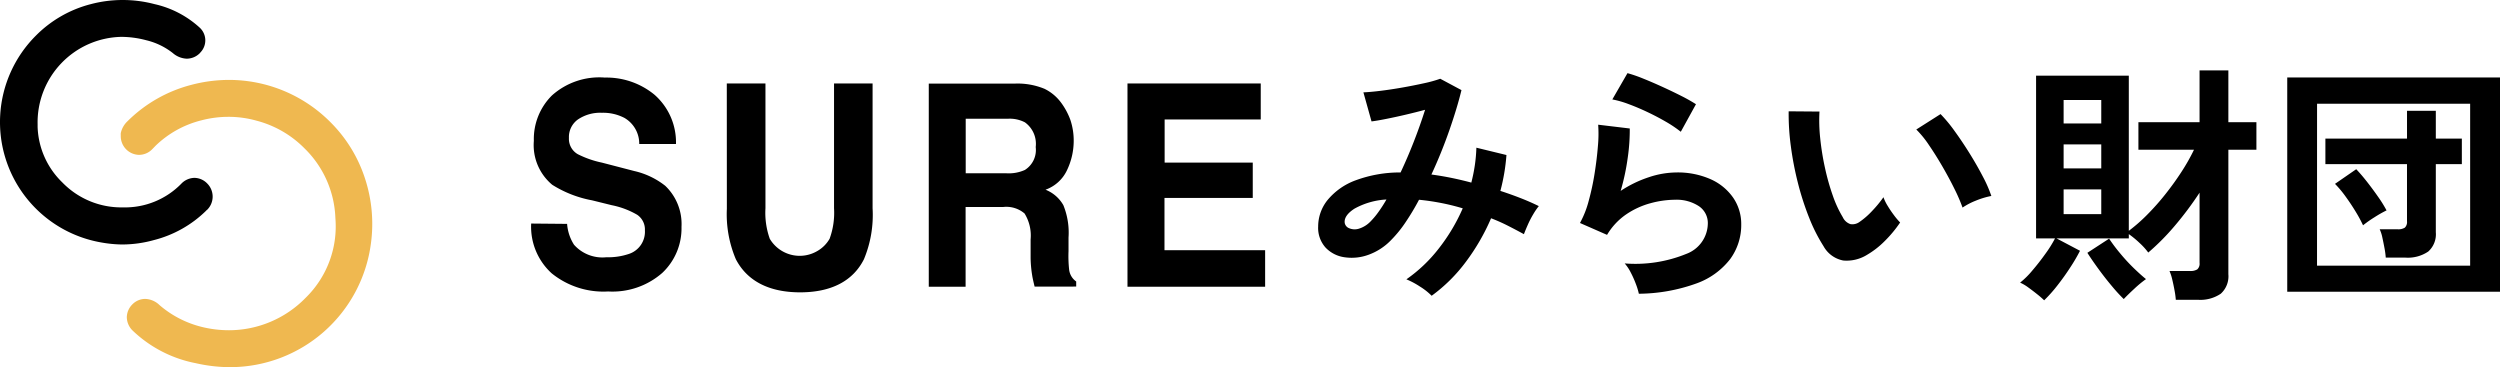
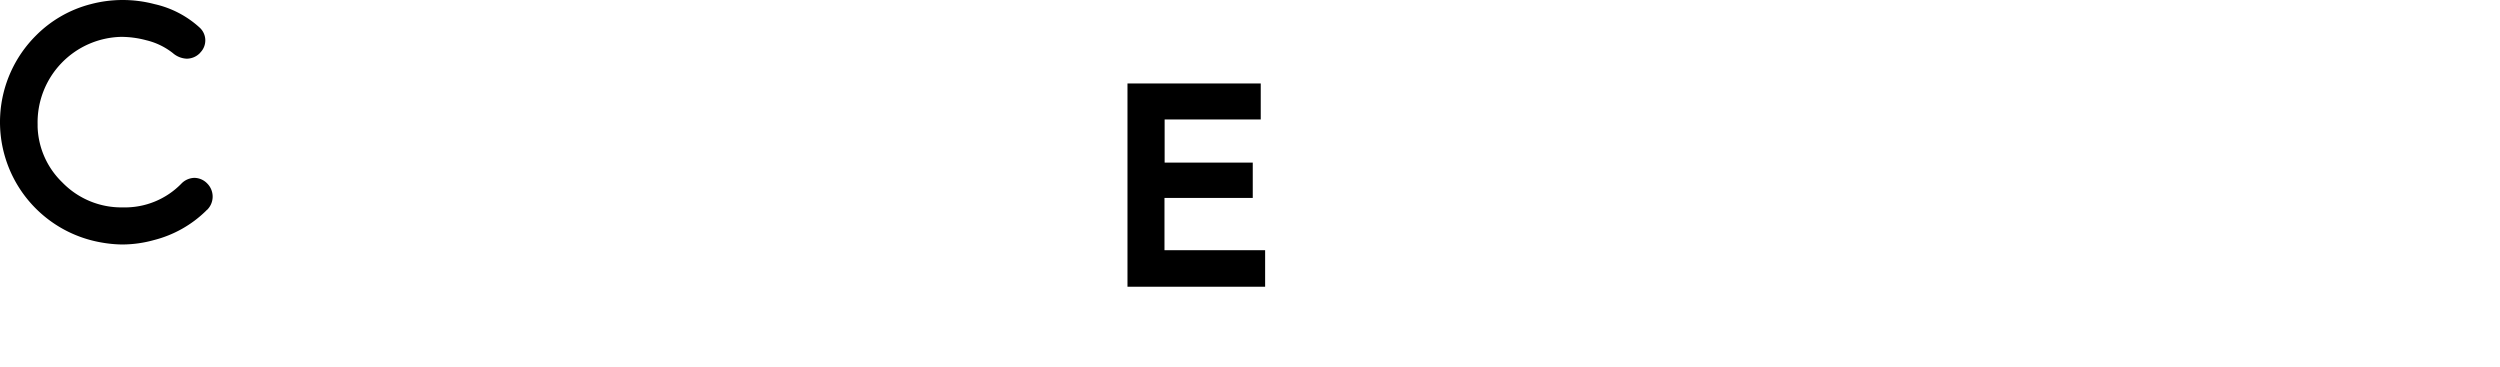
<svg xmlns="http://www.w3.org/2000/svg" width="277.027" height="40.688" viewBox="0 0 277.027 40.688">
  <g id="グループ_268" data-name="グループ 268" transform="translate(-23.721 -26.934)">
    <g id="グループ_244" data-name="グループ 244">
-       <path id="パス_1" data-name="パス 1" d="M23.339,39.232a17.376,17.376,0,0,1-3.853-.443,13.941,13.941,0,0,1-6.965-3.59,2.106,2.106,0,0,1-.67-1.508,2.058,2.058,0,0,1,.622-1.424,2,2,0,0,1,1.412-.6,2.393,2.393,0,0,1,1.6.694A11.345,11.345,0,0,0,20.1,34.756a12.565,12.565,0,0,0,3.064.383,11.871,11.871,0,0,0,8.5-3.59,11.057,11.057,0,0,0,3.3-8.832,11.345,11.345,0,0,0-3.434-7.743,11.572,11.572,0,0,0-5.289-3.052,11.44,11.44,0,0,0-3.123-.431,11.809,11.809,0,0,0-3.027.395A11.189,11.189,0,0,0,15.034,14.7l-.347.359a2.046,2.046,0,0,1-1.484.646,2.07,2.07,0,0,1-2.022-2.13,2.489,2.489,0,0,1,0-.275,2.549,2.549,0,0,1,.742-1.316A15.557,15.557,0,0,1,18.995,7.95a16.4,16.4,0,0,1,4.176-.55,15.856,15.856,0,0,1,11.261,4.7,15.557,15.557,0,0,1,3.805,6.2,16.119,16.119,0,0,1,.67,7.18,15.748,15.748,0,0,1-15.581,13.75Z" transform="translate(25.922 28.389)" fill="#efb850" />
      <path id="パス_2" data-name="パス 2" d="M13.607,27.093a14.025,14.025,0,0,1-2.393-.227A13.535,13.535,0,0,1,3.986,3.937,13.164,13.164,0,0,1,10.077.455a13.834,13.834,0,0,1,7.037,0,10.95,10.95,0,0,1,5.026,2.621,1.915,1.915,0,0,1,.084,2.716l-.084.1a2.046,2.046,0,0,1-1.46.61,2.5,2.5,0,0,1-1.532-.622,7.623,7.623,0,0,0-2.956-1.424,10.77,10.77,0,0,0-2.764-.371,9.478,9.478,0,0,0-9.262,9.693v.3a8.975,8.975,0,0,0,2.74,6.139,9.1,9.1,0,0,0,6.678,2.764h.084A8.712,8.712,0,0,0,20.1,20.344a2.07,2.07,0,0,1,1.436-.634,2,2,0,0,1,1.424.622,2.058,2.058,0,0,1,0,2.908.622.622,0,0,0-.132.12A12.709,12.709,0,0,1,17.065,26.6a13.164,13.164,0,0,1-3.458.491Z" transform="translate(23.723 26.934)" />
-       <path id="パス_3" data-name="パス 3" d="M53.166,23.4a4.954,4.954,0,0,0,.766,2.31,4.212,4.212,0,0,0,3.59,1.388,7.18,7.18,0,0,0,2.465-.359,2.585,2.585,0,0,0,1.8-2.621,1.963,1.963,0,0,0-.85-1.723,9.131,9.131,0,0,0-2.824-1.065l-2.178-.539a12.553,12.553,0,0,1-4.416-1.723A5.72,5.72,0,0,1,49.481,14.2a6.809,6.809,0,0,1,2-5.026,7.862,7.862,0,0,1,5.864-1.986,8.377,8.377,0,0,1,5.493,1.891,7.013,7.013,0,0,1,2.393,5.469H61.16a3.3,3.3,0,0,0-1.628-2.884,5.1,5.1,0,0,0-2.513-.574,4.392,4.392,0,0,0-2.657.742,2.393,2.393,0,0,0-.993,2.046,1.951,1.951,0,0,0,.981,1.8,10.77,10.77,0,0,0,2.669.933l3.59.933a8.616,8.616,0,0,1,3.434,1.639,5.852,5.852,0,0,1,1.8,4.547A6.773,6.773,0,0,1,63.7,28.844a8.377,8.377,0,0,1-5.983,2.046,9.119,9.119,0,0,1-6.259-2.01,6.977,6.977,0,0,1-2.274-5.517Z" transform="translate(33.396 28.342)" />
-       <path id="パス_4" data-name="パス 4" d="M67.3,7.73h4.284V21.552a8.592,8.592,0,0,0,.479,3.387,3.853,3.853,0,0,0,5.277,1.352,3.662,3.662,0,0,0,1.352-1.352,8.377,8.377,0,0,0,.491-3.387V7.73h4.272V21.564A12.769,12.769,0,0,1,82.5,27.2c-1.2,2.393-3.59,3.674-7.072,3.674S69.54,29.593,68.3,27.2a12.769,12.769,0,0,1-.993-5.589Z" transform="translate(36.958 28.454)" />
-       <path id="パス_5" data-name="パス 5" d="M98.781,8.3a5.014,5.014,0,0,1,1.891,1.568,7.587,7.587,0,0,1,1.017,1.891,7.263,7.263,0,0,1,.371,2.393,7.539,7.539,0,0,1-.73,3.159,4.176,4.176,0,0,1-2.393,2.19,3.937,3.937,0,0,1,1.975,1.711,8.078,8.078,0,0,1,.574,3.59v1.52a13.657,13.657,0,0,0,.072,2.07,1.867,1.867,0,0,0,.778,1.28v.562H97.728c-.12-.491-.215-.9-.263-1.2a13.274,13.274,0,0,1-.18-1.939V25.009a4.643,4.643,0,0,0-.67-2.872,3.111,3.111,0,0,0-2.393-.718H90.081v8.832H86V7.741h9.574a7.814,7.814,0,0,1,3.207.562Zm-8.688,3.339v6.043h4.535a4.356,4.356,0,0,0,2.022-.371,2.609,2.609,0,0,0,1.2-2.537,2.932,2.932,0,0,0-1.2-2.74,3.65,3.65,0,0,0-1.915-.395Z" transform="translate(40.639 28.455)" />
      <path id="パス_6" data-name="パス 6" d="M119.167,11.715H108.517V16.5h9.765v3.913H108.5v5.792h11.153v4.045H104.4V7.73h14.767Z" transform="translate(44.258 28.454)" />
    </g>
-     <path id="パス_441" data-name="パス 441" d="M14.364,1.708a6.944,6.944,0,0,0-1.3-1.022,8.9,8.9,0,0,0-1.5-.8,16.4,16.4,0,0,0,3.6-3.43A20.371,20.371,0,0,0,17.808-7.98a24.414,24.414,0,0,0-2.436-.6q-1.232-.238-2.408-.35a26.94,26.94,0,0,1-1.5,2.506A13.169,13.169,0,0,1,9.912-4.508,6.565,6.565,0,0,1,7.35-2.828a5.4,5.4,0,0,1-2.66.266A3.558,3.558,0,0,1,2.6-3.64a3.265,3.265,0,0,1-.812-2.324A4.671,4.671,0,0,1,2.856-8.932,7.286,7.286,0,0,1,5.95-11.088a14.154,14.154,0,0,1,4.97-.868q.756-1.6,1.456-3.388t1.26-3.556q-1.036.28-2.17.546t-2.128.462q-.994.2-1.638.28l-.9-3.22Q7.532-20.86,8.68-21t2.422-.364q1.274-.224,2.408-.476a13.971,13.971,0,0,0,1.806-.5l2.352,1.26q-.476,1.96-1.344,4.452a52.773,52.773,0,0,1-1.988,4.9q1.064.14,2.17.364t2.254.532a18.42,18.42,0,0,0,.392-1.946A16.81,16.81,0,0,0,19.32-14.7l3.332.812a21.6,21.6,0,0,1-.672,3.976q1.12.364,2.2.784t2.058.9a7.258,7.258,0,0,0-.616.9,10.52,10.52,0,0,0-.6,1.162q-.266.6-.434,1.05-.868-.476-1.778-.938a19.473,19.473,0,0,0-1.862-.826,23.506,23.506,0,0,1-2.772,4.8A17.674,17.674,0,0,1,14.364,1.708ZM4.732-6.356a.778.778,0,0,0,.476.574,1.559,1.559,0,0,0,1.05.07,3.014,3.014,0,0,0,1.358-.84,8.534,8.534,0,0,0,.84-1.008,15.237,15.237,0,0,0,.9-1.4A8.2,8.2,0,0,0,5.8-7.938Q4.62-7.168,4.732-6.356Zm32.592,7.84A7.4,7.4,0,0,0,37,.42a11.116,11.116,0,0,0-.574-1.288,4.7,4.7,0,0,0-.672-1.008A14.952,14.952,0,0,0,42.6-2.94a3.643,3.643,0,0,0,2.366-3.332,2.251,2.251,0,0,0-1.008-1.96,4.522,4.522,0,0,0-2.632-.7,10.525,10.525,0,0,0-2.688.378,8.933,8.933,0,0,0-2.7,1.232A7.193,7.193,0,0,0,33.8-5.04l-3-1.316a10.715,10.715,0,0,0,.966-2.45,27.792,27.792,0,0,0,.658-3.066q.252-1.6.364-3.024a14.417,14.417,0,0,0,.028-2.352l3.5.42a21.3,21.3,0,0,1-.224,3.234,25.108,25.108,0,0,1-.784,3.682,12.926,12.926,0,0,1,3.108-1.512,9.826,9.826,0,0,1,3.052-.532,8.992,8.992,0,0,1,3.794.742A6.012,6.012,0,0,1,47.768-9.17a5.133,5.133,0,0,1,.9,2.982,6.387,6.387,0,0,1-1.218,3.822,8.2,8.2,0,0,1-3.724,2.7A19.194,19.194,0,0,1,37.324,1.484Zm4.648-17.948a13.555,13.555,0,0,0-1.666-1.12q-.966-.56-2.03-1.064T36.19-19.53a10.772,10.772,0,0,0-1.806-.518l1.68-2.912a15.708,15.708,0,0,1,1.736.6q1.008.406,2.114.91t2.1,1.008a17.76,17.76,0,0,1,1.638.924ZM62.608-2.828a4.284,4.284,0,0,1-2.632.63A3.164,3.164,0,0,1,57.792-3.78a18.5,18.5,0,0,1-1.6-3.164,30.705,30.705,0,0,1-1.246-3.864,35.034,35.034,0,0,1-.784-4.088,26.586,26.586,0,0,1-.238-3.836l3.416.028a18.341,18.341,0,0,0,.084,3,29.166,29.166,0,0,0,.532,3.276,25.445,25.445,0,0,0,.868,3.066A12.547,12.547,0,0,0,59.92-7a1.43,1.43,0,0,0,.854.77,1.33,1.33,0,0,0,.994-.238A8.463,8.463,0,0,0,63.182-7.7a12.95,12.95,0,0,0,1.246-1.512,4.854,4.854,0,0,0,.462.952q.322.532.7,1.036a7.683,7.683,0,0,0,.686.812A13.531,13.531,0,0,1,64.554-4.34,9.564,9.564,0,0,1,62.608-2.828ZM73.192-8.064a18.626,18.626,0,0,0-.868-2.016q-.588-1.2-1.344-2.506t-1.512-2.408a11,11,0,0,0-1.4-1.722l2.688-1.708a15.911,15.911,0,0,1,1.554,1.876q.854,1.176,1.68,2.506t1.47,2.576a14.468,14.468,0,0,1,.924,2.114,9.138,9.138,0,0,0-1.75.532A7.573,7.573,0,0,0,73.192-8.064ZM82.236,2.212a9.607,9.607,0,0,0-.77-.672q-.49-.392-.994-.756a4.846,4.846,0,0,0-.9-.532,9.3,9.3,0,0,0,1.344-1.33q.756-.882,1.456-1.862A13.218,13.218,0,0,0,83.44-4.648h-2.1V-22.68H91.616V-5.488a18.393,18.393,0,0,0,2.016-1.764A26.769,26.769,0,0,0,95.648-9.52q.98-1.232,1.806-2.506a21.608,21.608,0,0,0,1.386-2.45H92.68v-3.052h6.776v-5.74h3.192v5.74h3.108v3.052h-3.108v13.8a2.6,2.6,0,0,1-.84,2.156,4.034,4.034,0,0,1-2.548.672H96.824a9.5,9.5,0,0,0-.14-1.036q-.112-.616-.252-1.2a5.194,5.194,0,0,0-.308-.952h2.268a1.411,1.411,0,0,0,.812-.182.835.835,0,0,0,.252-.714V-9.716A36.73,36.73,0,0,1,96.7-6.034,25.806,25.806,0,0,1,93.772-3.08a7.353,7.353,0,0,0-.98-1.078,10.217,10.217,0,0,0-1.176-.966v.476H83.608l2.6,1.372a19.275,19.275,0,0,1-1.064,1.82Q84.476-.42,83.706.56A16,16,0,0,1,82.236,2.212Zm8.82-.14A17.8,17.8,0,0,1,89.782.686q-.77-.91-1.526-1.946T87.024-3.052L89.432-4.62A18.314,18.314,0,0,0,90.65-3,20.332,20.332,0,0,0,92.19-1.33q.8.77,1.33,1.19A12.723,12.723,0,0,0,92.232.924Q91.5,1.6,91.056,2.072ZM84.392-7.336h4.172V-10.08H84.392Zm0-5.068h4.172v-2.66H84.392Zm0-4.984h4.172v-2.6H84.392ZM109.172,1.26V-22.484h23.576V1.26Zm3.3-2.884h16.968V-19.572H112.476Zm7.616-.9a8.873,8.873,0,0,0-.14-1.05q-.112-.6-.238-1.176a4.006,4.006,0,0,0-.294-.91h1.988a1.34,1.34,0,0,0,.8-.182.862.862,0,0,0,.238-.714V-12.88H113.4v-2.828h9.044v-3.08h3.192v3.08h2.884v2.828h-2.884v7.56a2.563,2.563,0,0,1-.84,2.128,4.034,4.034,0,0,1-2.548.672ZM117.572-6.1a15.281,15.281,0,0,0-.826-1.526q-.518-.854-1.12-1.68a11.76,11.76,0,0,0-1.162-1.386l2.352-1.624q.588.616,1.232,1.442t1.218,1.652a13.945,13.945,0,0,1,.91,1.47,13.184,13.184,0,0,0-1.33.756A12.823,12.823,0,0,0,117.572-6.1Z" transform="translate(168 58)" />
  </g>
</svg>